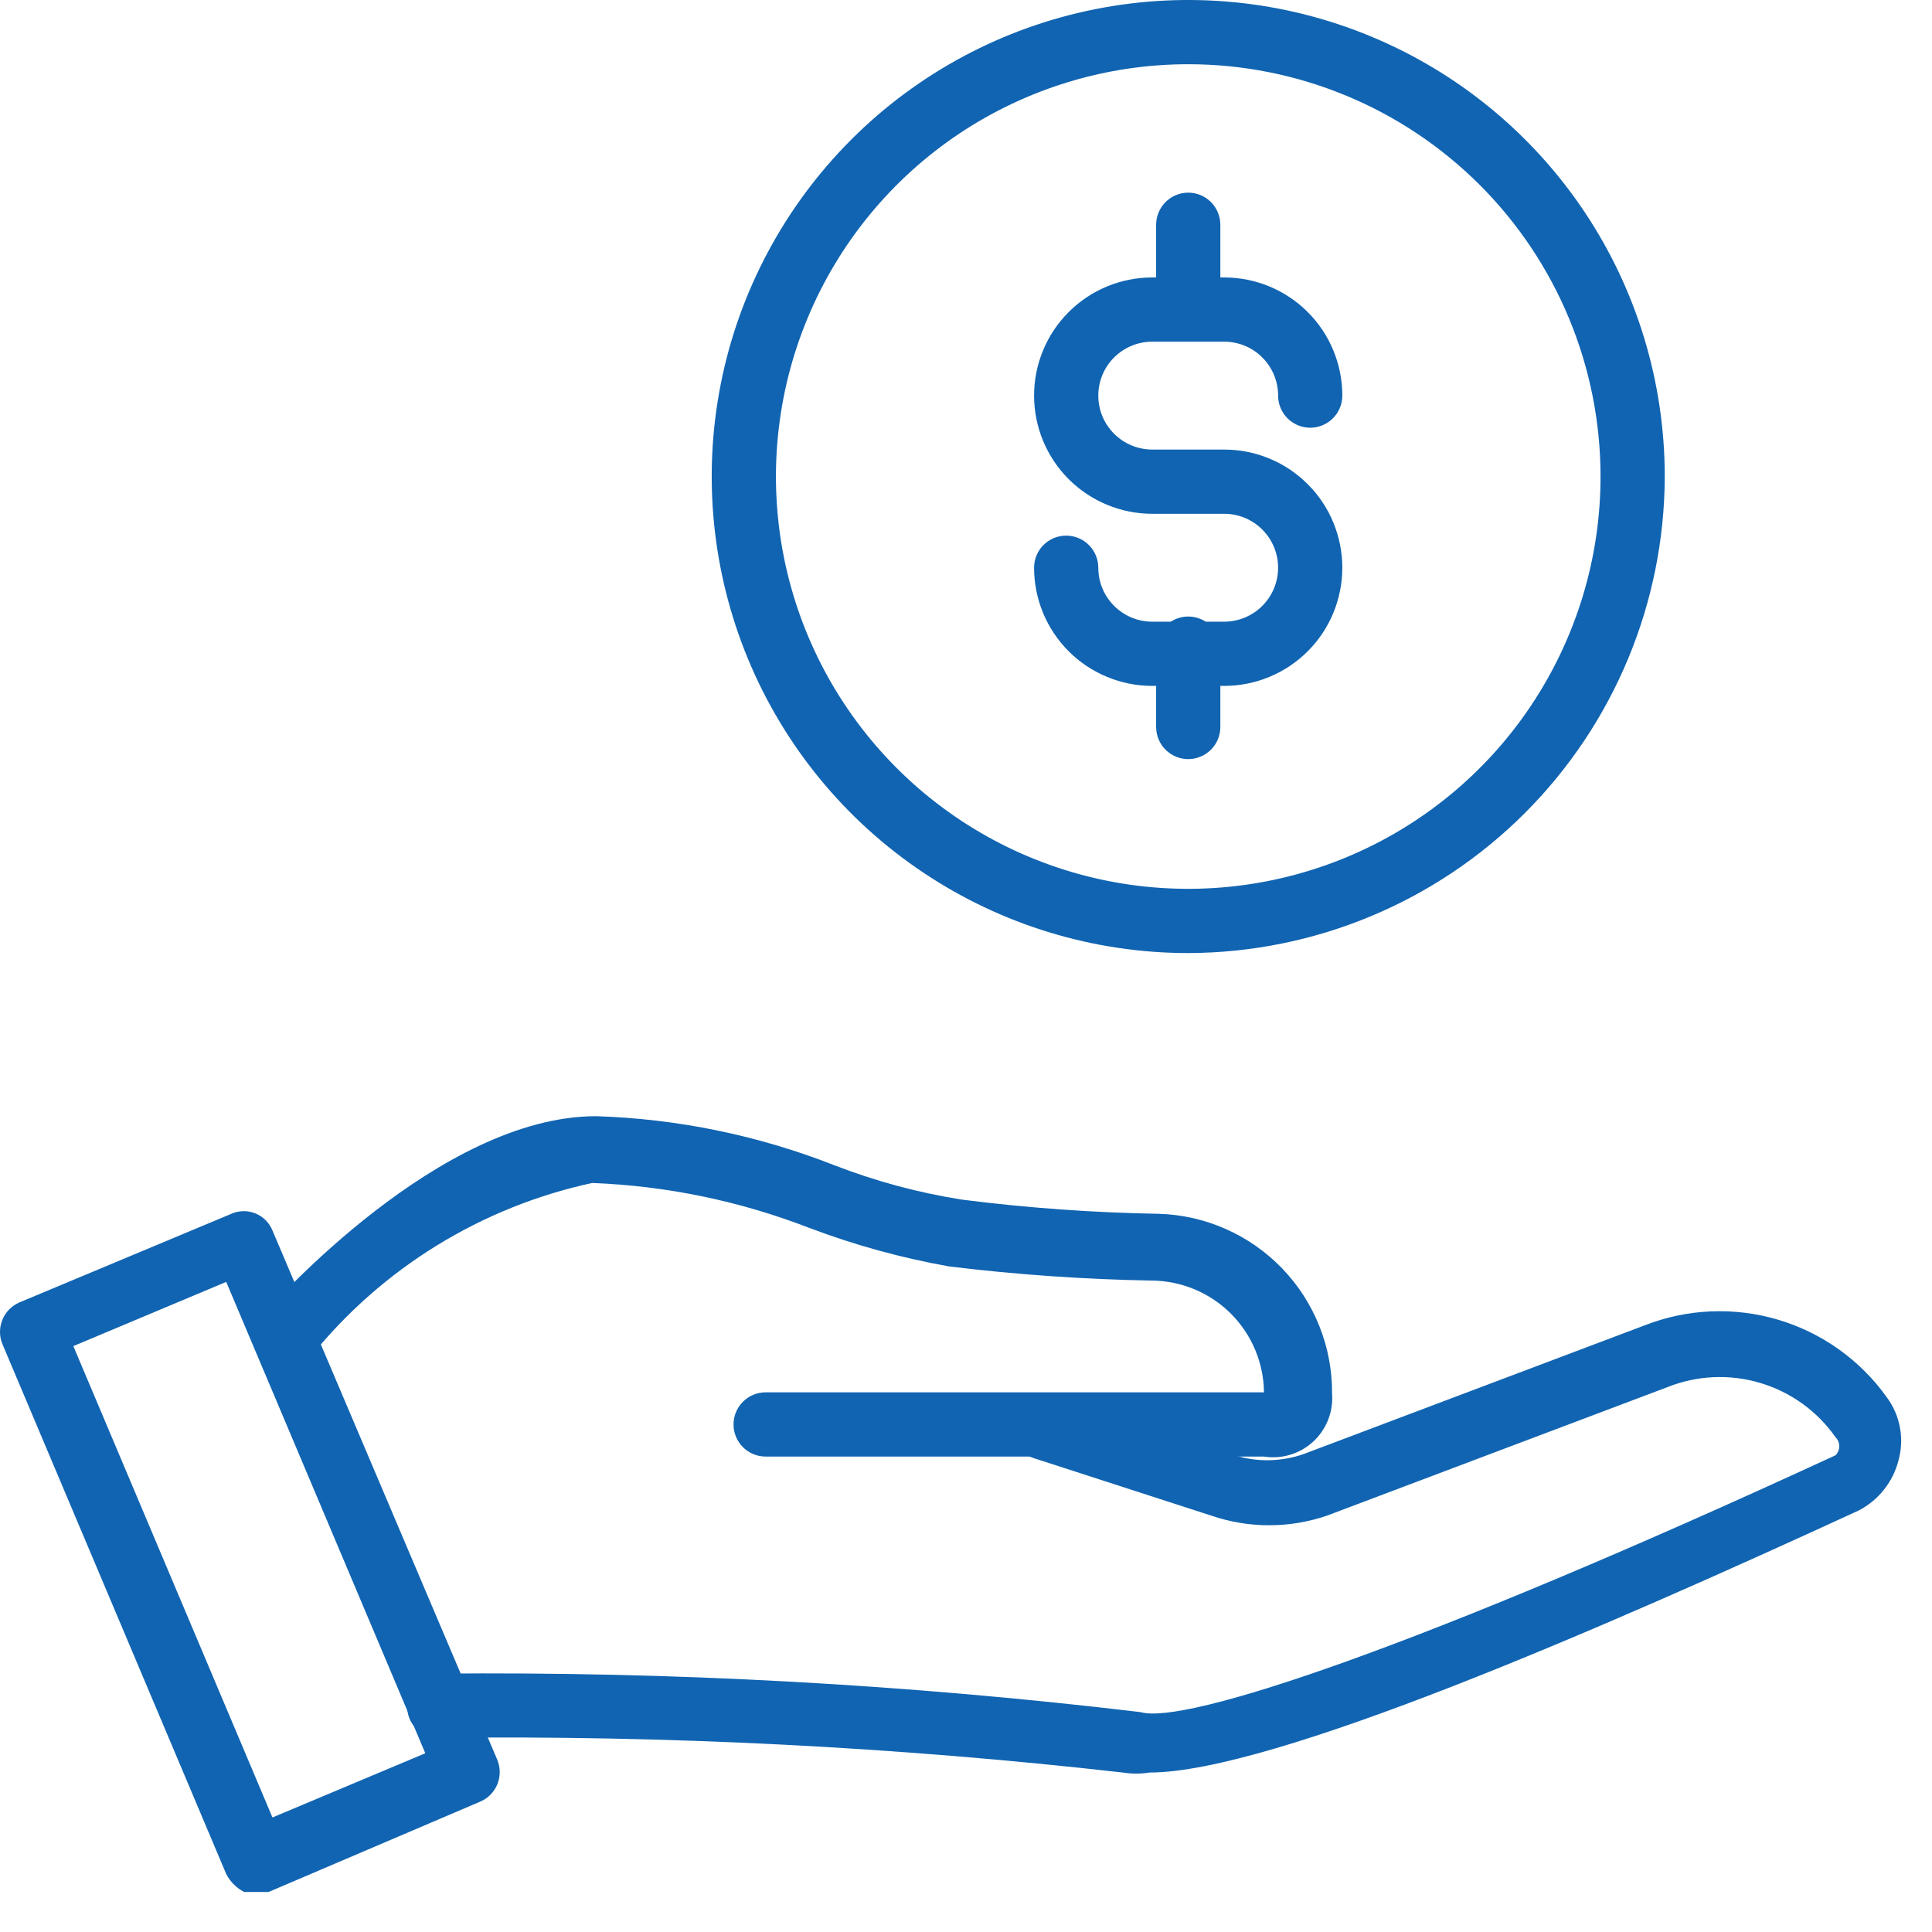
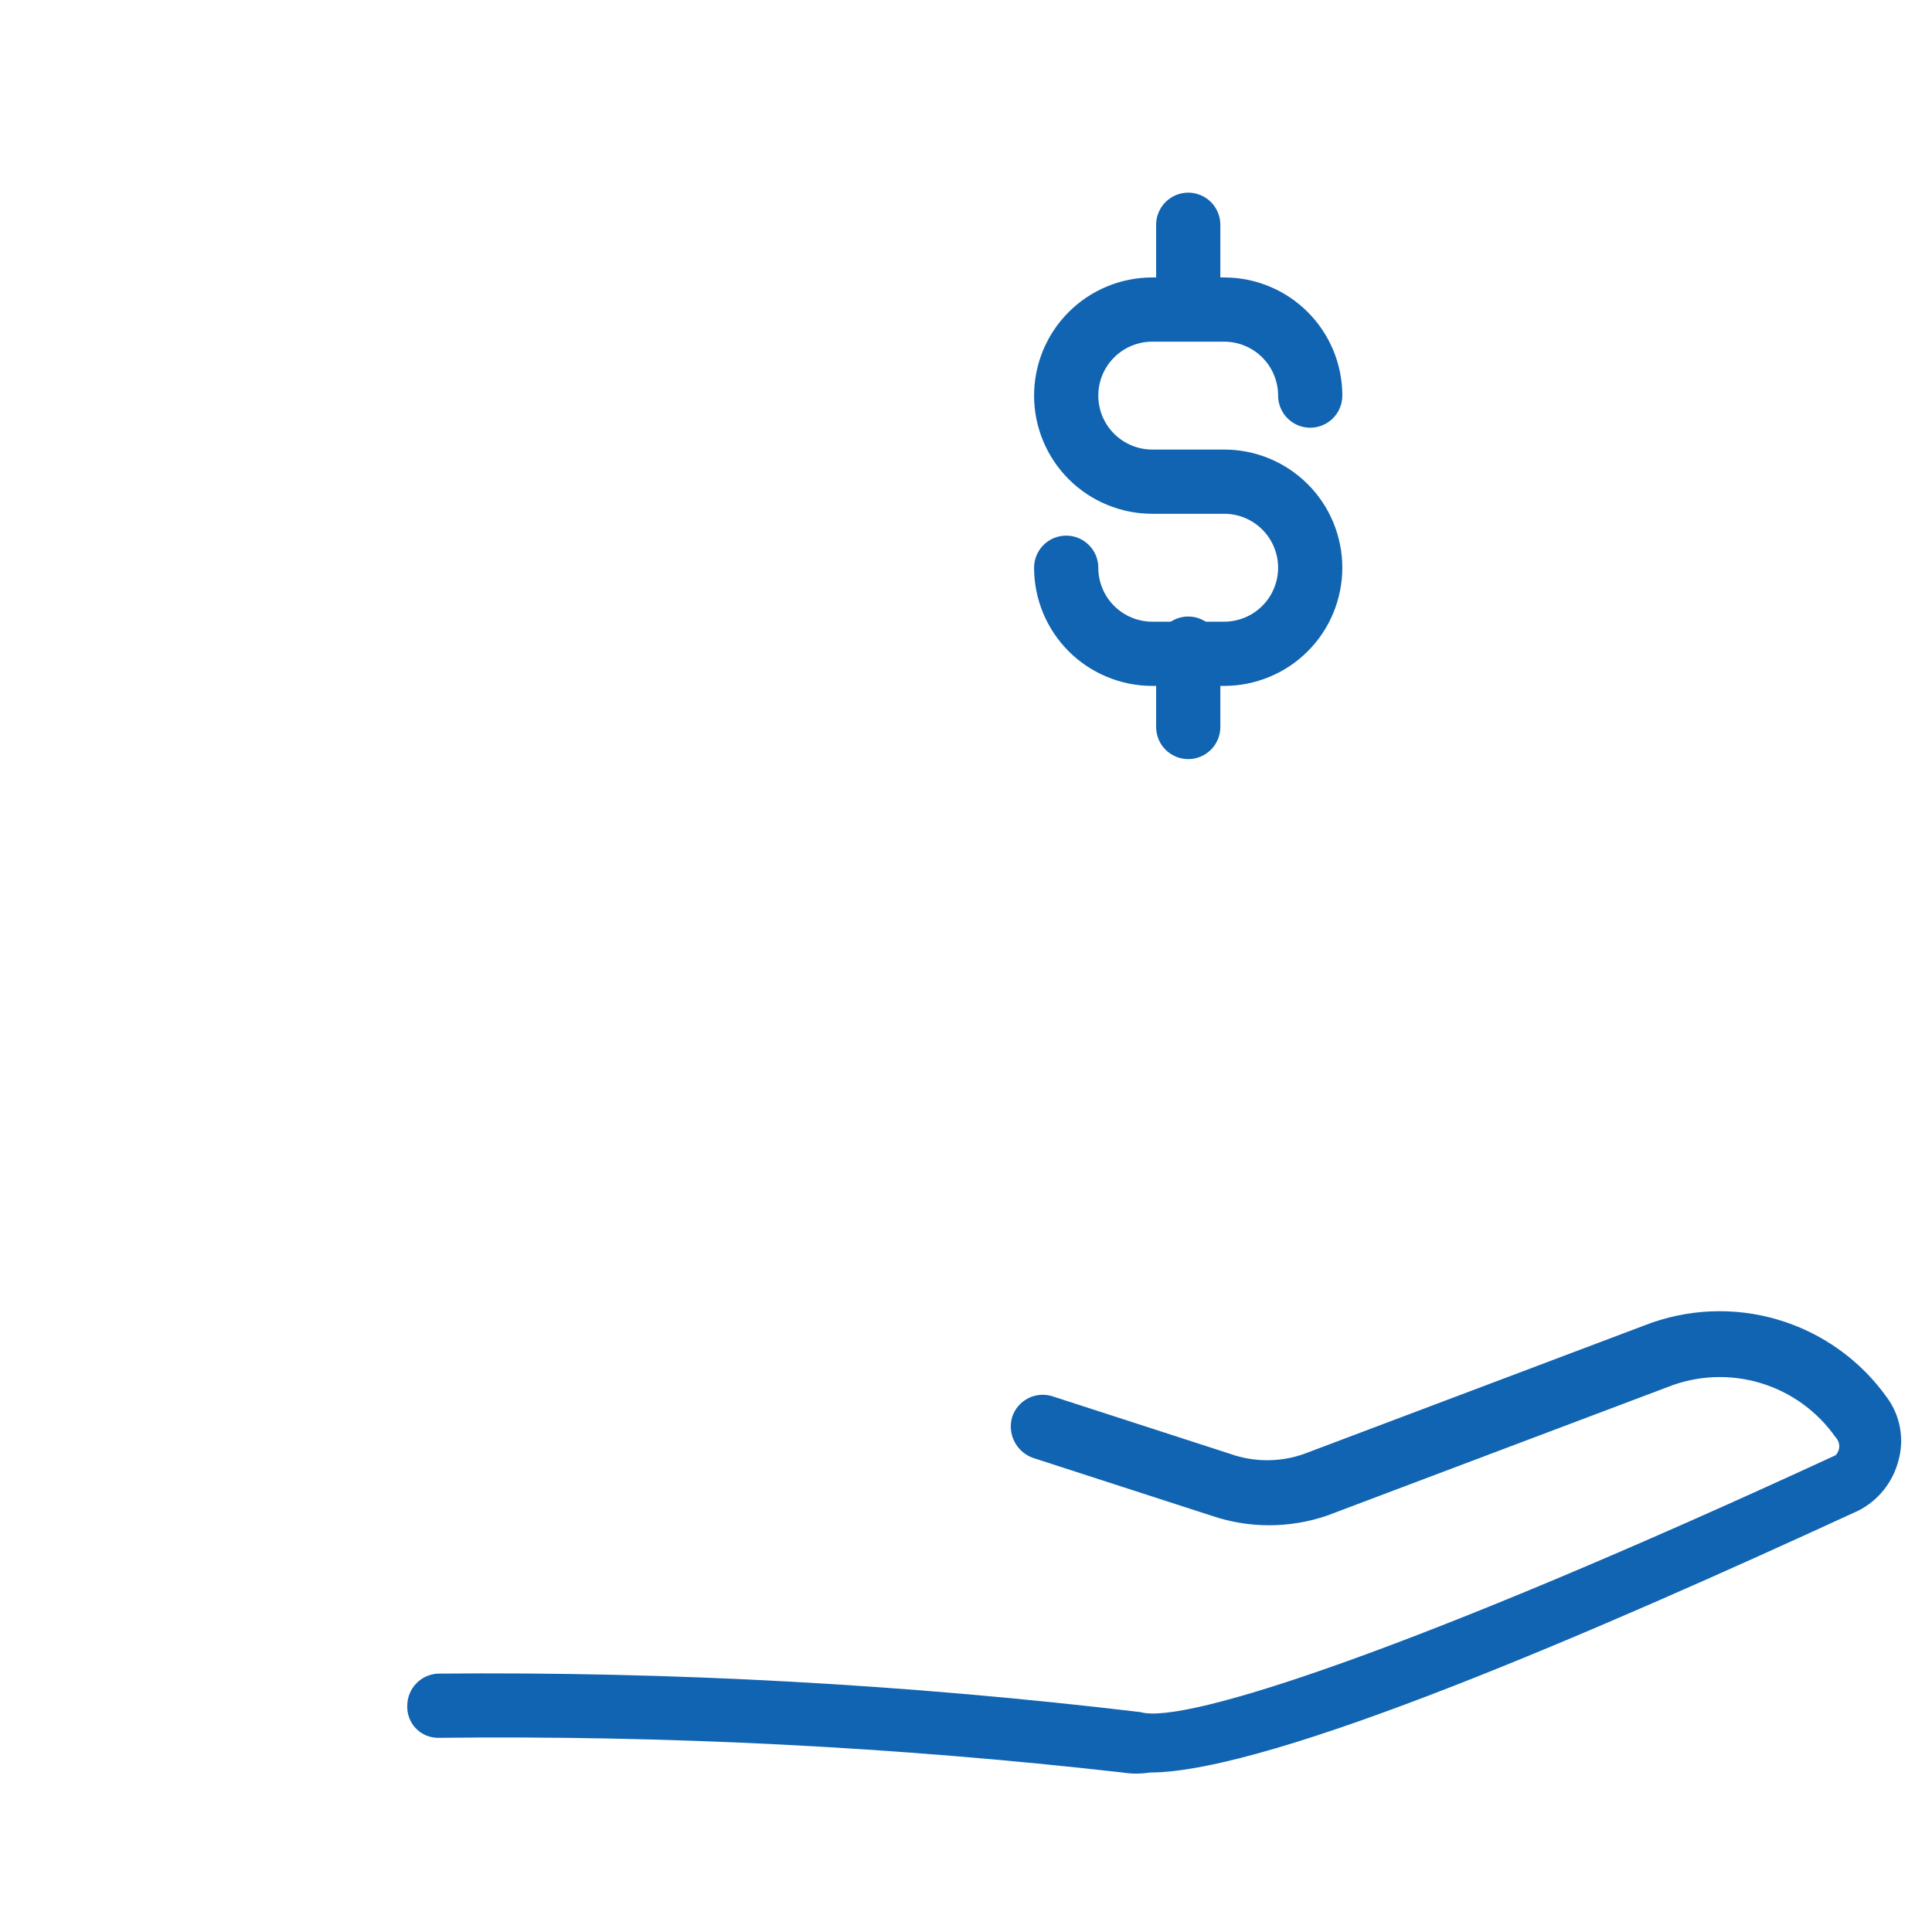
<svg xmlns="http://www.w3.org/2000/svg" width="46" height="46" viewBox="0 0 46 46" fill="none">
  <path d="M27.373 42.203C27.161 42.237 26.944 42.237 26.731 42.203C21.32 41.59 15.876 41.315 10.431 41.377C10.332 41.377 10.234 41.357 10.143 41.319C10.052 41.28 9.969 41.223 9.901 41.151C9.832 41.08 9.779 40.995 9.744 40.903C9.709 40.81 9.693 40.712 9.697 40.613C9.697 40.415 9.773 40.225 9.91 40.083C10.047 39.94 10.234 39.856 10.431 39.848C16.021 39.797 21.609 40.103 27.159 40.765C28.199 41.071 33.704 39.267 43.704 34.649C43.76 34.592 43.792 34.515 43.792 34.435C43.792 34.355 43.76 34.278 43.704 34.221C43.269 33.599 42.636 33.144 41.909 32.927C41.181 32.71 40.402 32.746 39.698 33.028L31.594 36.087C30.702 36.392 29.733 36.392 28.841 36.087L24.59 34.71C24.399 34.641 24.242 34.501 24.151 34.319C24.059 34.136 24.042 33.926 24.101 33.732C24.164 33.543 24.299 33.386 24.476 33.294C24.653 33.203 24.858 33.184 25.049 33.242L29.3 34.619C29.864 34.817 30.479 34.817 31.043 34.619L39.147 31.56C40.163 31.16 41.285 31.11 42.332 31.421C43.38 31.731 44.293 32.383 44.927 33.273C45.084 33.486 45.19 33.731 45.237 33.991C45.285 34.25 45.273 34.517 45.202 34.772C45.137 35.026 45.019 35.264 44.856 35.469C44.693 35.675 44.487 35.843 44.255 35.964C38.077 38.808 30.279 42.203 27.373 42.203Z" fill="#1164B1" />
-   <path d="M30.095 34.68H18.229C18.026 34.68 17.832 34.599 17.689 34.456C17.545 34.312 17.465 34.118 17.465 33.915C17.465 33.712 17.545 33.518 17.689 33.375C17.832 33.231 18.026 33.151 18.229 33.151H30.095C30.087 32.447 29.804 31.775 29.307 31.278C28.81 30.781 28.137 30.498 27.434 30.49C25.819 30.462 24.206 30.349 22.603 30.154C21.465 29.952 20.349 29.645 19.269 29.236C17.617 28.596 15.871 28.234 14.101 28.166C11.462 28.736 9.098 30.193 7.403 32.294C7.26 32.434 7.068 32.513 6.868 32.513C6.668 32.513 6.476 32.434 6.333 32.294C6.26 32.226 6.201 32.143 6.162 32.051C6.122 31.959 6.101 31.86 6.101 31.759C6.101 31.659 6.122 31.56 6.162 31.468C6.201 31.375 6.26 31.293 6.333 31.224C6.516 31.041 10.462 26.576 14.193 26.576C16.131 26.637 18.044 27.031 19.85 27.738C20.837 28.122 21.862 28.399 22.908 28.563C24.461 28.761 26.023 28.873 27.587 28.9C28.699 28.932 29.753 29.398 30.525 30.198C31.297 30.999 31.724 32.069 31.716 33.181C31.732 33.393 31.7 33.606 31.623 33.803C31.545 34.001 31.424 34.179 31.268 34.323C31.112 34.467 30.926 34.574 30.722 34.636C30.519 34.698 30.305 34.713 30.095 34.68Z" fill="#1164B1" />
-   <path d="M6.089 45.047H5.814C5.63 44.953 5.48 44.803 5.386 44.619L0.065 32.019C0.024 31.927 0.002 31.827 0 31.727C-0.002 31.626 0.017 31.526 0.054 31.432C0.09 31.338 0.145 31.252 0.216 31.18C0.286 31.108 0.37 31.05 0.462 31.01L5.508 28.9C5.598 28.86 5.695 28.838 5.794 28.837C5.893 28.835 5.99 28.854 6.082 28.891C6.173 28.928 6.256 28.983 6.326 29.053C6.395 29.123 6.45 29.206 6.487 29.297L11.839 41.897C11.878 41.991 11.899 42.092 11.898 42.194C11.898 42.297 11.877 42.398 11.838 42.492C11.798 42.586 11.739 42.671 11.666 42.742C11.592 42.813 11.506 42.869 11.41 42.906L6.395 45.047H6.089ZM1.746 32.05L6.487 43.273L10.126 41.744L5.386 30.521L1.746 32.05Z" fill="#1164B1" />
-   <path d="M28.291 22.692C26.047 22.692 23.854 22.026 21.988 20.779C20.122 19.533 18.668 17.761 17.809 15.688C16.951 13.614 16.726 11.333 17.163 9.132C17.601 6.931 18.682 4.91 20.269 3.323C21.855 1.736 23.877 0.656 26.078 0.218C28.279 -0.22 30.56 0.005 32.633 0.864C34.706 1.722 36.478 3.177 37.725 5.042C38.972 6.908 39.637 9.102 39.637 11.346C39.629 14.352 38.431 17.233 36.305 19.36C34.179 21.486 31.298 22.683 28.291 22.692ZM28.291 1.529C26.35 1.529 24.452 2.105 22.837 3.183C21.223 4.262 19.965 5.795 19.222 7.589C18.479 9.383 18.285 11.357 18.663 13.261C19.042 15.165 19.977 16.914 21.35 18.287C22.723 19.66 24.472 20.595 26.376 20.974C28.281 21.353 30.254 21.158 32.048 20.415C33.842 19.672 35.375 18.414 36.453 16.8C37.532 15.185 38.108 13.287 38.108 11.346C38.108 8.742 37.074 6.245 35.233 4.404C33.392 2.563 30.895 1.529 28.291 1.529Z" fill="#1164B1" />
  <path d="M29.147 16.331H27.434C27.065 16.331 26.699 16.258 26.358 16.116C26.016 15.975 25.706 15.768 25.445 15.507C25.184 15.245 24.976 14.935 24.835 14.594C24.694 14.252 24.621 13.887 24.621 13.517C24.621 13.314 24.701 13.12 24.845 12.977C24.988 12.833 25.182 12.753 25.385 12.753C25.588 12.753 25.782 12.833 25.926 12.977C26.069 13.12 26.15 13.314 26.15 13.517C26.15 13.858 26.285 14.184 26.526 14.425C26.767 14.666 27.094 14.802 27.434 14.802H29.147C29.315 14.802 29.482 14.768 29.638 14.704C29.794 14.639 29.936 14.545 30.055 14.425C30.174 14.306 30.269 14.165 30.333 14.009C30.398 13.853 30.431 13.686 30.431 13.517C30.431 13.348 30.398 13.181 30.333 13.026C30.269 12.87 30.174 12.728 30.055 12.609C29.936 12.49 29.794 12.395 29.638 12.33C29.482 12.266 29.315 12.233 29.147 12.233H27.434C26.688 12.233 25.973 11.936 25.445 11.409C24.917 10.881 24.621 10.165 24.621 9.419C24.621 8.673 24.917 7.957 25.445 7.43C25.973 6.902 26.688 6.606 27.434 6.606H29.147C29.893 6.606 30.609 6.902 31.136 7.43C31.664 7.957 31.96 8.673 31.96 9.419C31.96 9.622 31.88 9.816 31.736 9.96C31.593 10.103 31.398 10.184 31.196 10.184C30.993 10.184 30.799 10.103 30.655 9.96C30.512 9.816 30.431 9.622 30.431 9.419C30.431 9.079 30.296 8.752 30.055 8.511C29.814 8.27 29.487 8.135 29.147 8.135H27.434C27.266 8.135 27.098 8.168 26.943 8.233C26.787 8.297 26.645 8.392 26.526 8.511C26.407 8.63 26.312 8.772 26.247 8.928C26.183 9.084 26.15 9.251 26.15 9.419C26.15 9.588 26.183 9.755 26.247 9.911C26.312 10.067 26.407 10.208 26.526 10.327C26.645 10.447 26.787 10.541 26.943 10.606C27.098 10.67 27.266 10.704 27.434 10.704H29.147C29.516 10.704 29.882 10.776 30.224 10.918C30.565 11.059 30.875 11.267 31.136 11.528C31.398 11.789 31.605 12.099 31.746 12.441C31.887 12.782 31.96 13.148 31.96 13.517C31.96 13.887 31.887 14.252 31.746 14.594C31.605 14.935 31.398 15.245 31.136 15.507C30.875 15.768 30.565 15.975 30.224 16.116C29.882 16.258 29.516 16.331 29.147 16.331Z" fill="#1164B1" />
  <path d="M28.291 8.012C28.088 8.012 27.894 7.932 27.751 7.789C27.607 7.645 27.527 7.451 27.527 7.248V5.352C27.527 5.149 27.607 4.955 27.751 4.811C27.894 4.668 28.088 4.587 28.291 4.587C28.494 4.587 28.688 4.668 28.832 4.811C28.975 4.955 29.056 5.149 29.056 5.352V7.156C29.069 7.264 29.058 7.373 29.026 7.477C28.993 7.581 28.939 7.676 28.867 7.757C28.794 7.838 28.706 7.903 28.607 7.947C28.507 7.991 28.4 8.013 28.291 8.012Z" fill="#1164B1" />
  <path d="M28.291 18.074C28.088 18.074 27.894 17.993 27.751 17.85C27.607 17.707 27.527 17.512 27.527 17.309V15.444C27.527 15.241 27.607 15.047 27.751 14.903C27.894 14.76 28.088 14.679 28.291 14.679C28.494 14.679 28.688 14.76 28.832 14.903C28.975 15.047 29.056 15.241 29.056 15.444V17.309C29.056 17.512 28.975 17.707 28.832 17.85C28.688 17.993 28.494 18.074 28.291 18.074Z" fill="#1164B1" />
</svg>